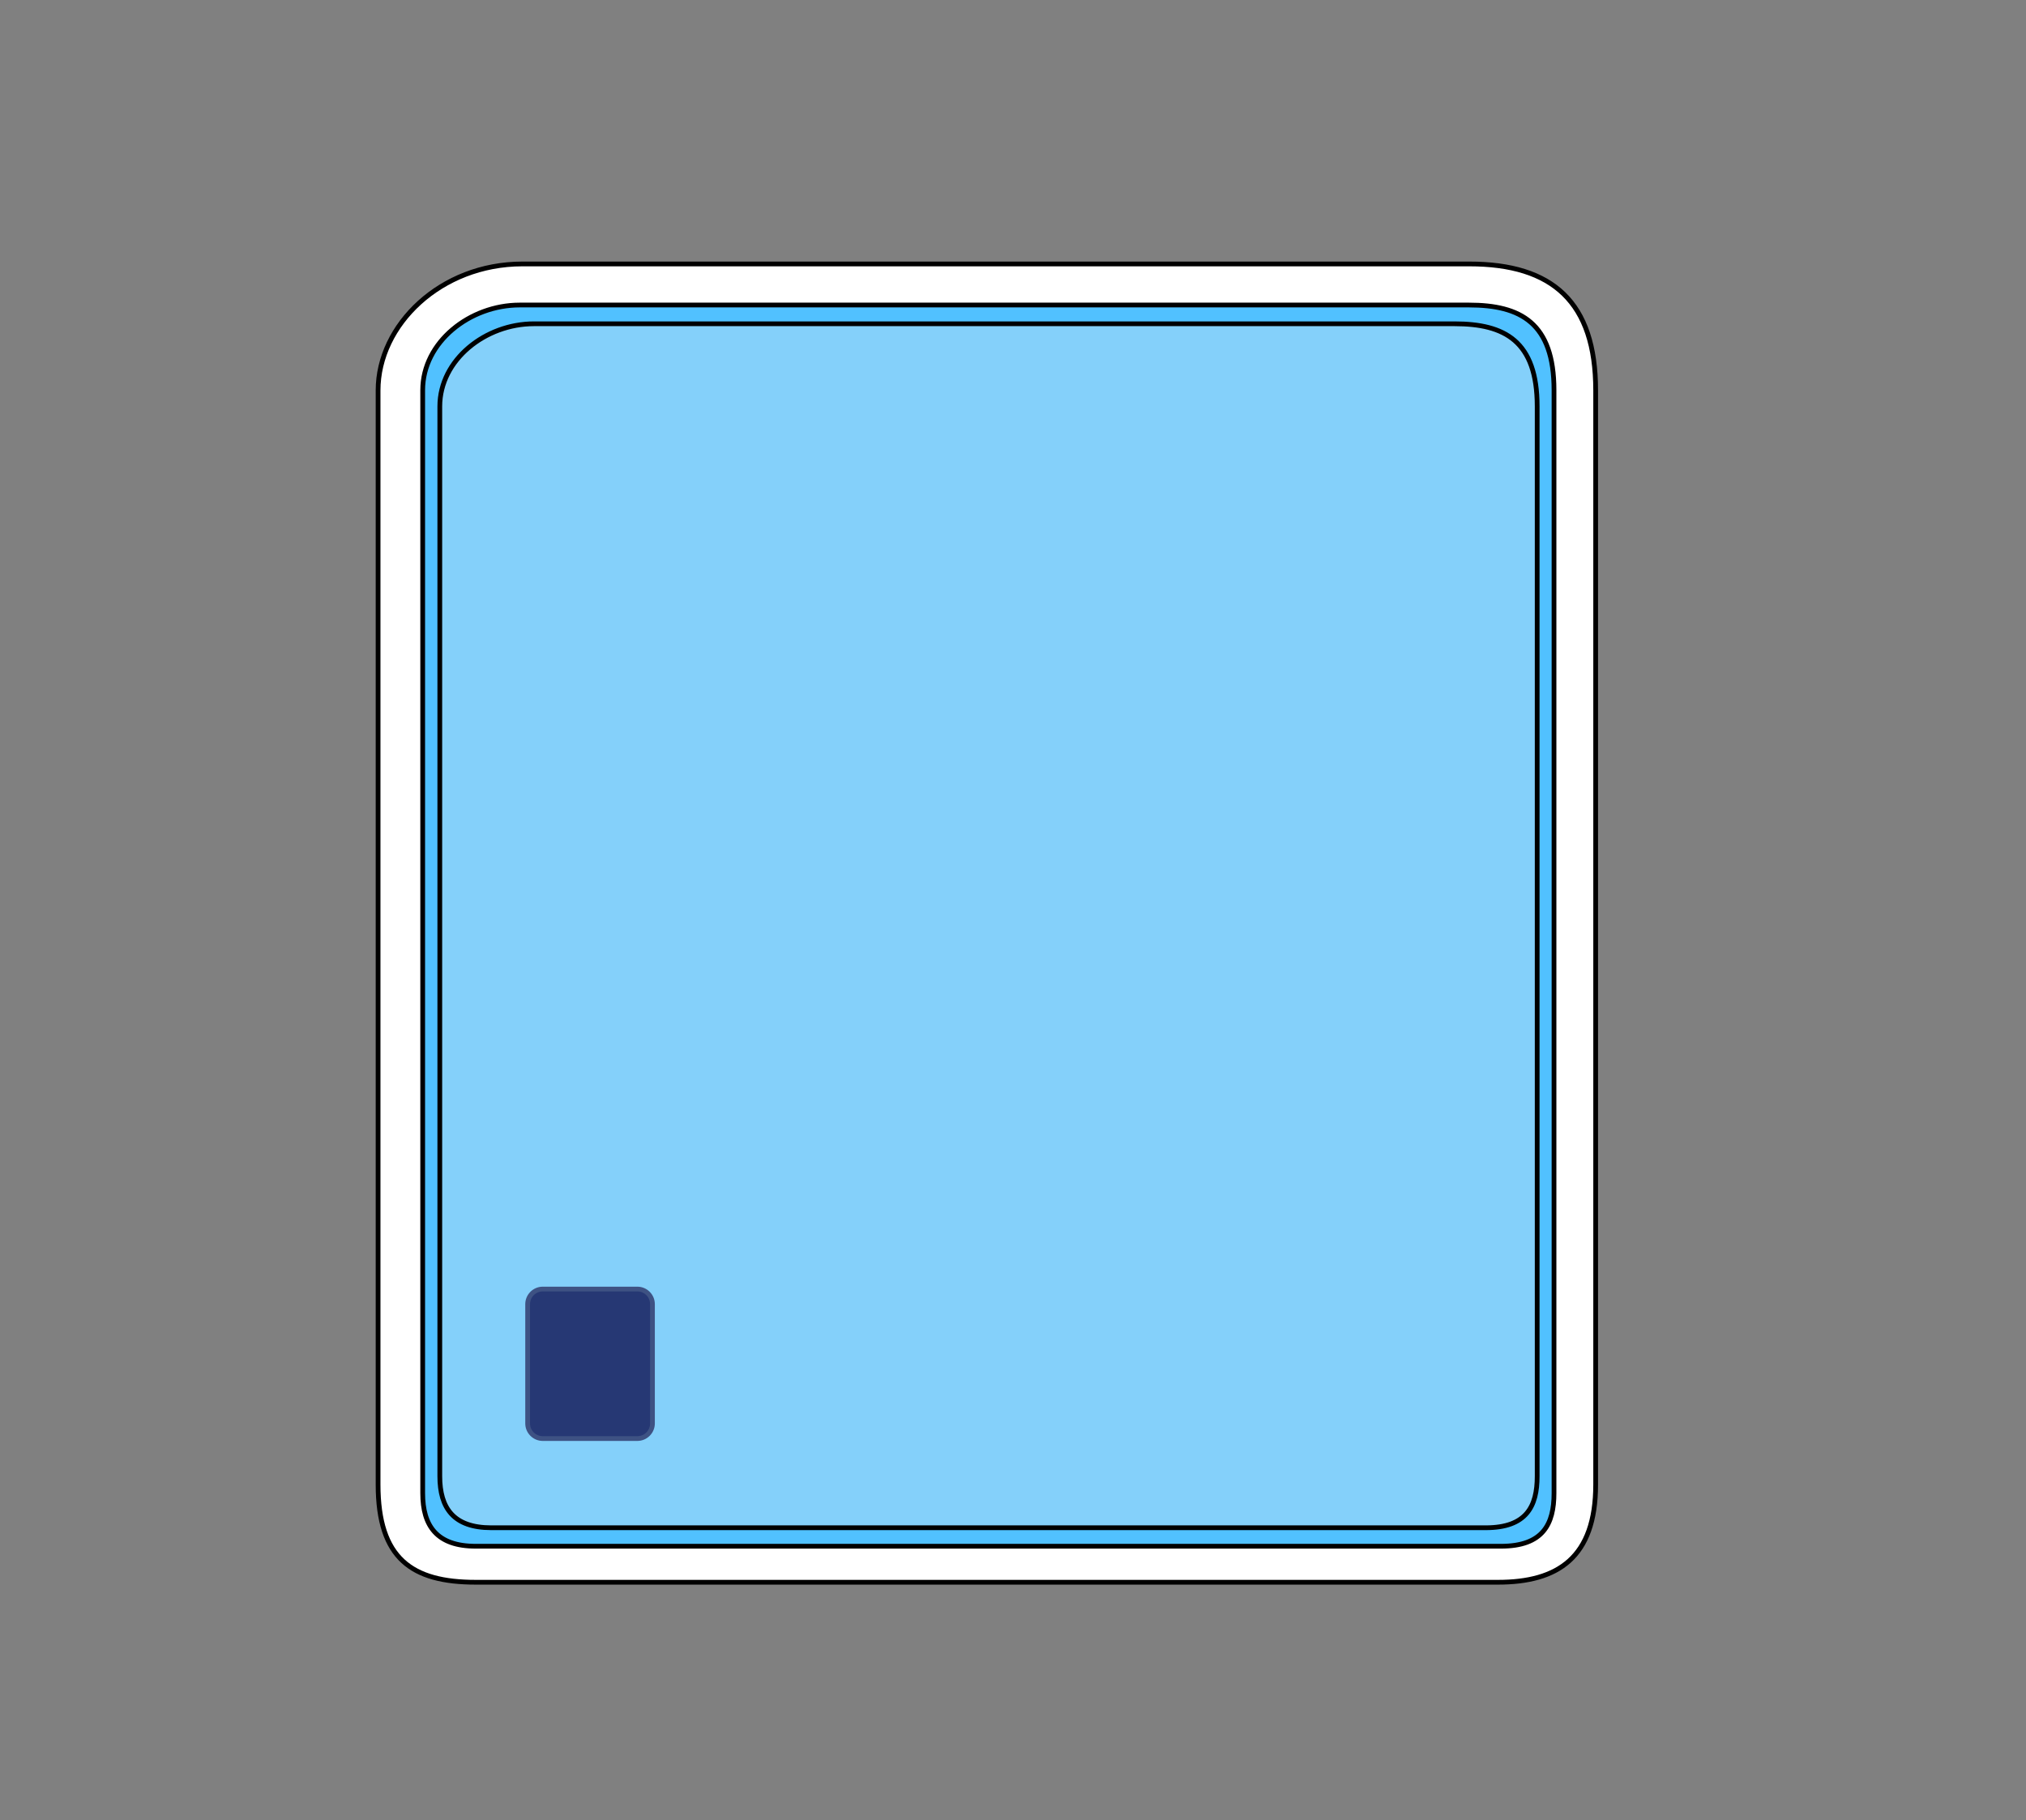
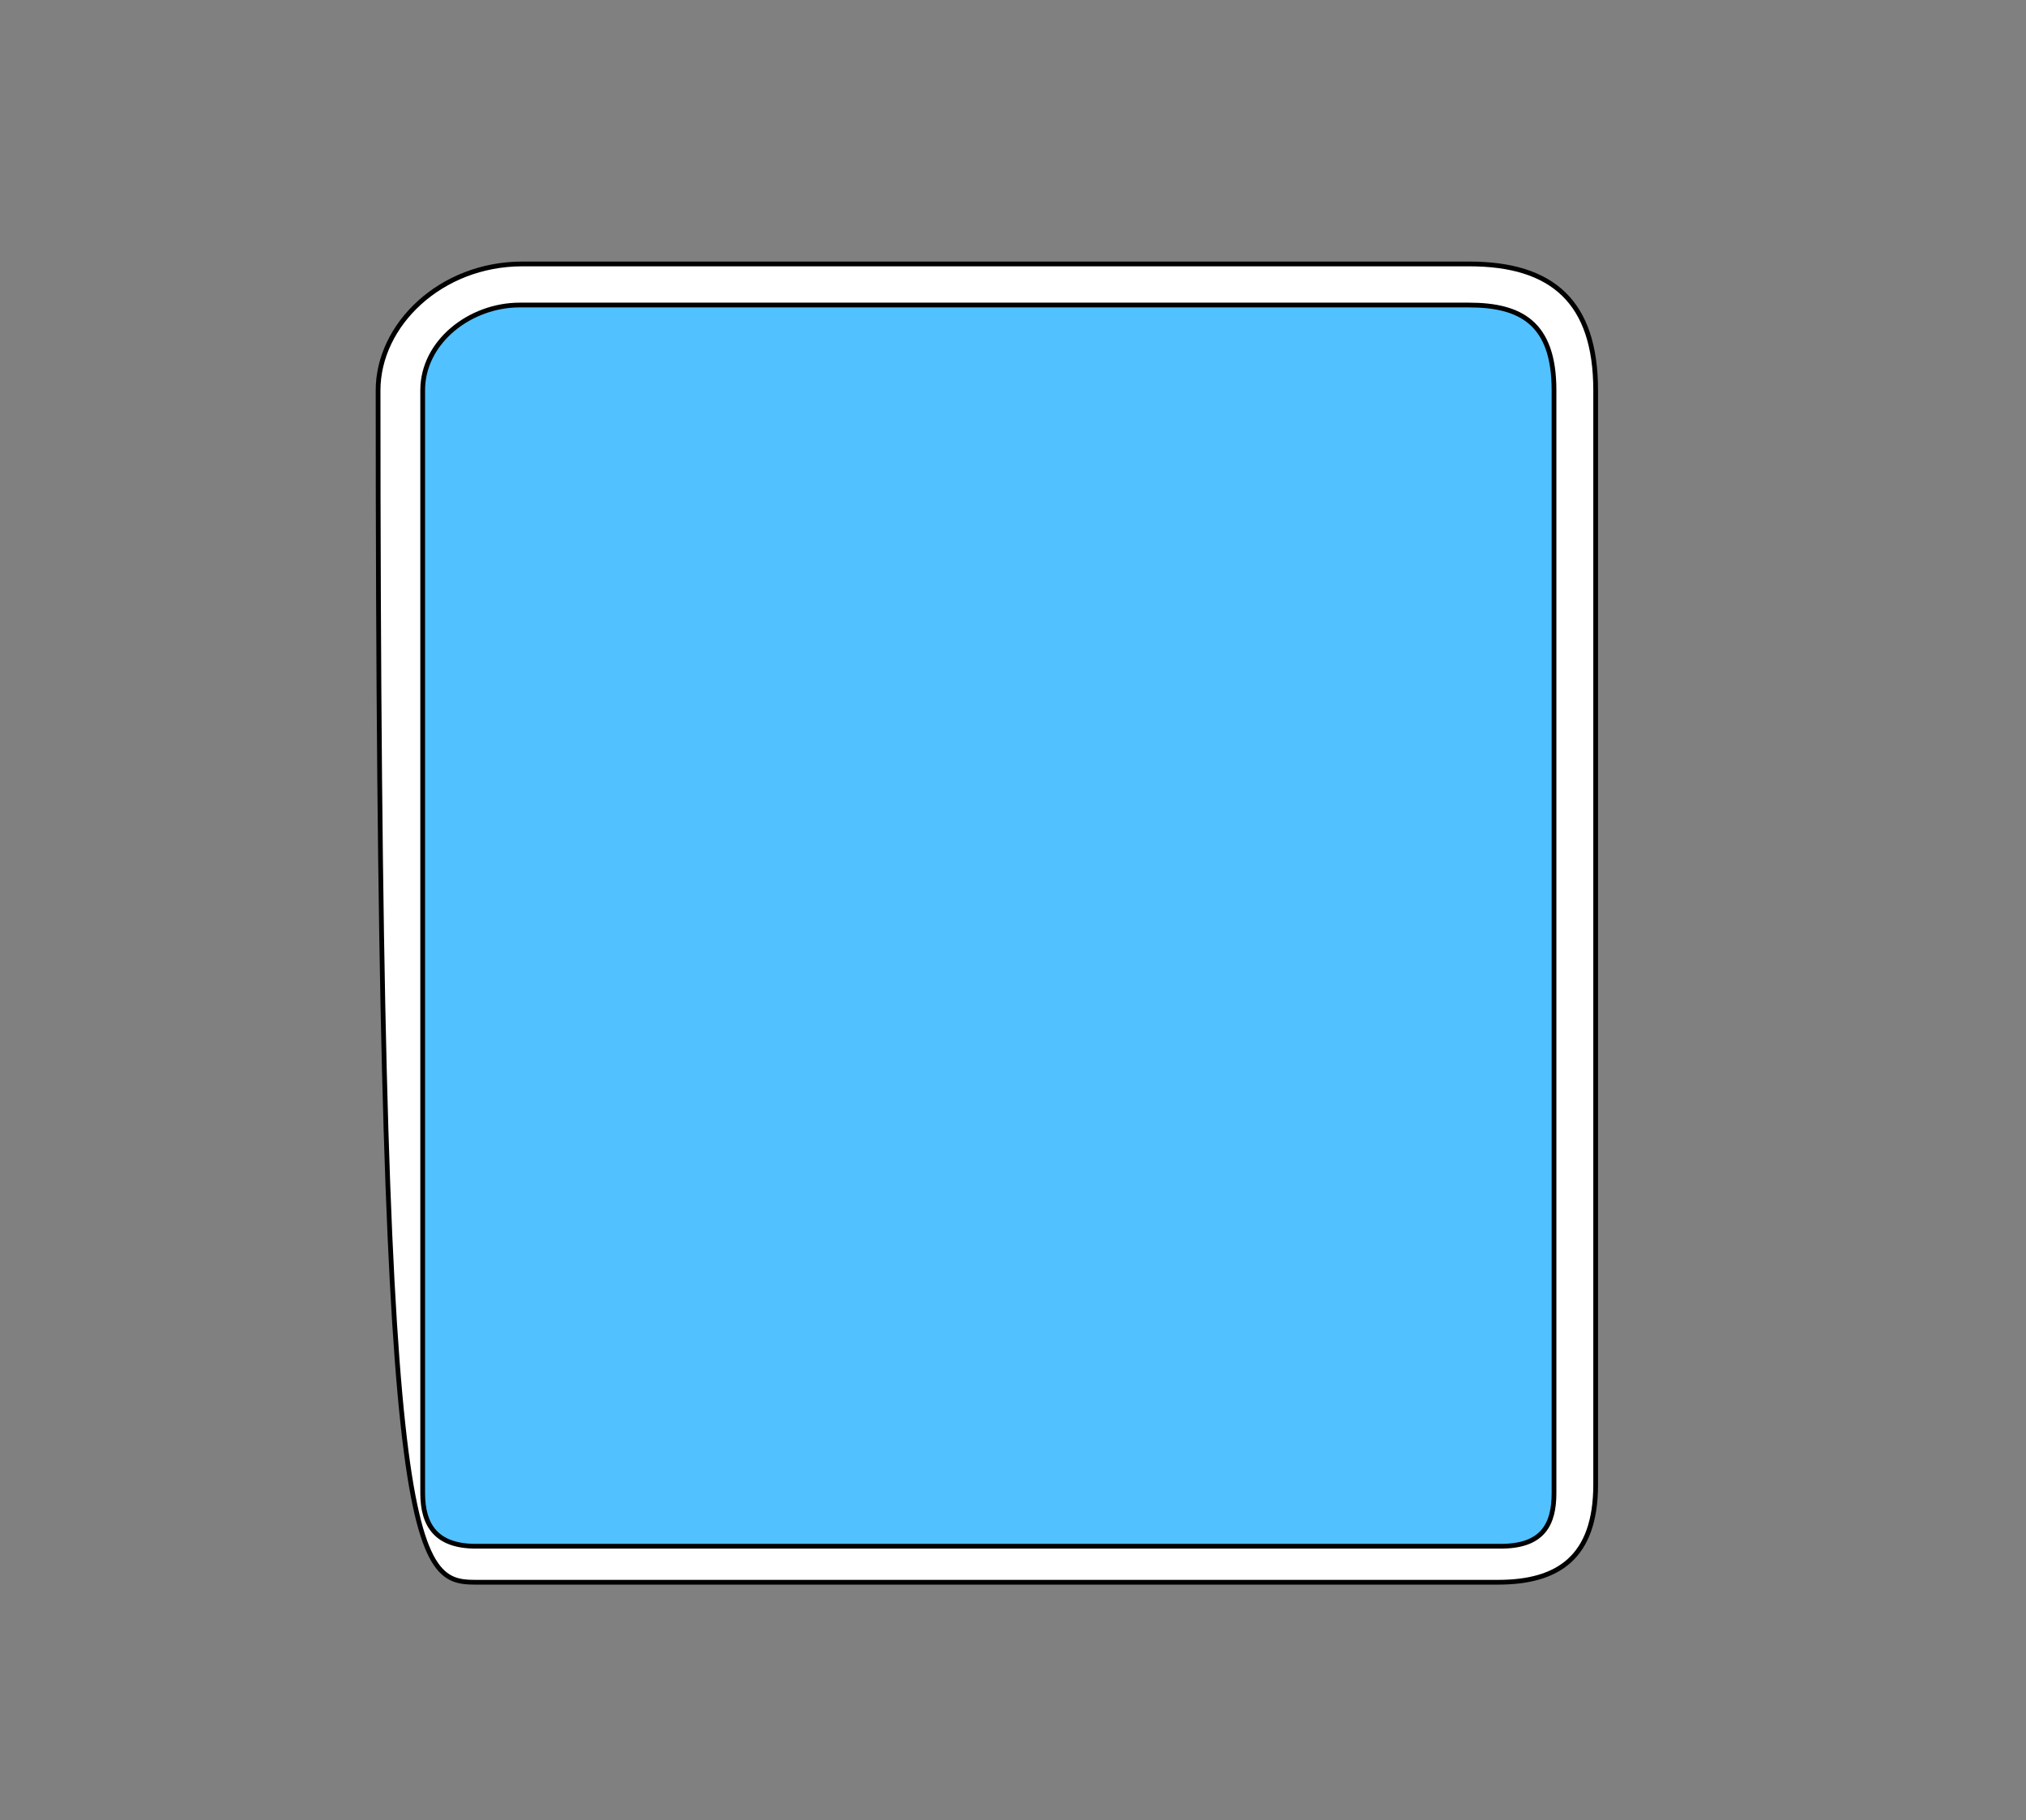
<svg xmlns="http://www.w3.org/2000/svg" width="100%" height="100%" viewBox="0 0 1280 1150" version="1.1" xml:space="preserve" style="fill-rule:evenodd;clip-rule:evenodd;stroke-linecap:round;stroke-linejoin:round;stroke-miterlimit:1.414;">
  <rect x="0" y="0" width="1280" height="1150" fill="#808080" stroke="none" />
  <g id="Hülle" transform="matrix(1,0,0,1,-19.818,-48.606)">
    <g transform="matrix(1.651,0,0,1.651,-361.812,-259.979)">
-       <path d="M431.08,287.918C399.727,287.918 375.83,311.254 375.83,336.303L375.83,755.055C375.83,783.377 388.744,792.437 413.212,792.437L804.381,792.437C827.239,792.437 841.763,783.061 841.763,755.055L841.763,336.303C841.763,302.513 825.286,287.918 793.379,287.918L431.08,287.918Z" style="fill:white;stroke-width:1.82px;stroke:black;" />
+       <path d="M431.08,287.918C399.727,287.918 375.83,311.254 375.83,336.303C375.83,783.377 388.744,792.437 413.212,792.437L804.381,792.437C827.239,792.437 841.763,783.061 841.763,755.055L841.763,336.303C841.763,302.513 825.286,287.918 793.379,287.918L431.08,287.918Z" style="fill:white;stroke-width:1.82px;stroke:black;" />
    </g>
    <path d="M947.807,241.334C980.442,241.334 1001.62,252.558 1001.62,295.152L1001.62,992.051C1001.62,1011.57 994.693,1025.58 968.093,1025.58L320.4,1025.58C295.827,1025.58 286.869,1012.74 286.869,992.051L286.869,295.152C286.869,264.673 316.688,241.334 348.188,241.334L947.807,241.334Z" style="fill:rgb(81,193,255);stroke-width:3px;stroke:black;" />
    <g transform="matrix(0.97,0,0,0.97,19.416,19.091)">
-       <path d="M947.807,241.334C980.442,241.334 1001.62,252.558 1001.62,295.152L1001.62,992.051C1001.62,1011.57 994.693,1025.58 968.093,1025.58L320.4,1025.58C295.827,1025.58 286.869,1012.74 286.869,992.051L286.869,295.152C286.869,264.673 316.688,241.334 348.188,241.334L947.807,241.334Z" style="fill:rgb(132,208,250);stroke-width:3.09px;stroke:black;" />
-     </g>
+       </g>
    <g transform="matrix(1,0,0,1,13.971,42.759)">
-       <path d="M418.066,829.881C418.066,824.605 413.783,820.323 408.508,820.323L348.762,820.323C343.487,820.323 339.204,824.605 339.204,829.881L339.204,905.227C339.204,910.502 343.487,914.785 348.762,914.785L408.508,914.785C413.783,914.785 418.066,910.502 418.066,905.227L418.066,829.881Z" style="fill:rgb(38,56,116);stroke-width:3px;stroke:rgb(62,82,131);" />
-     </g>
+       </g>
  </g>
</svg>